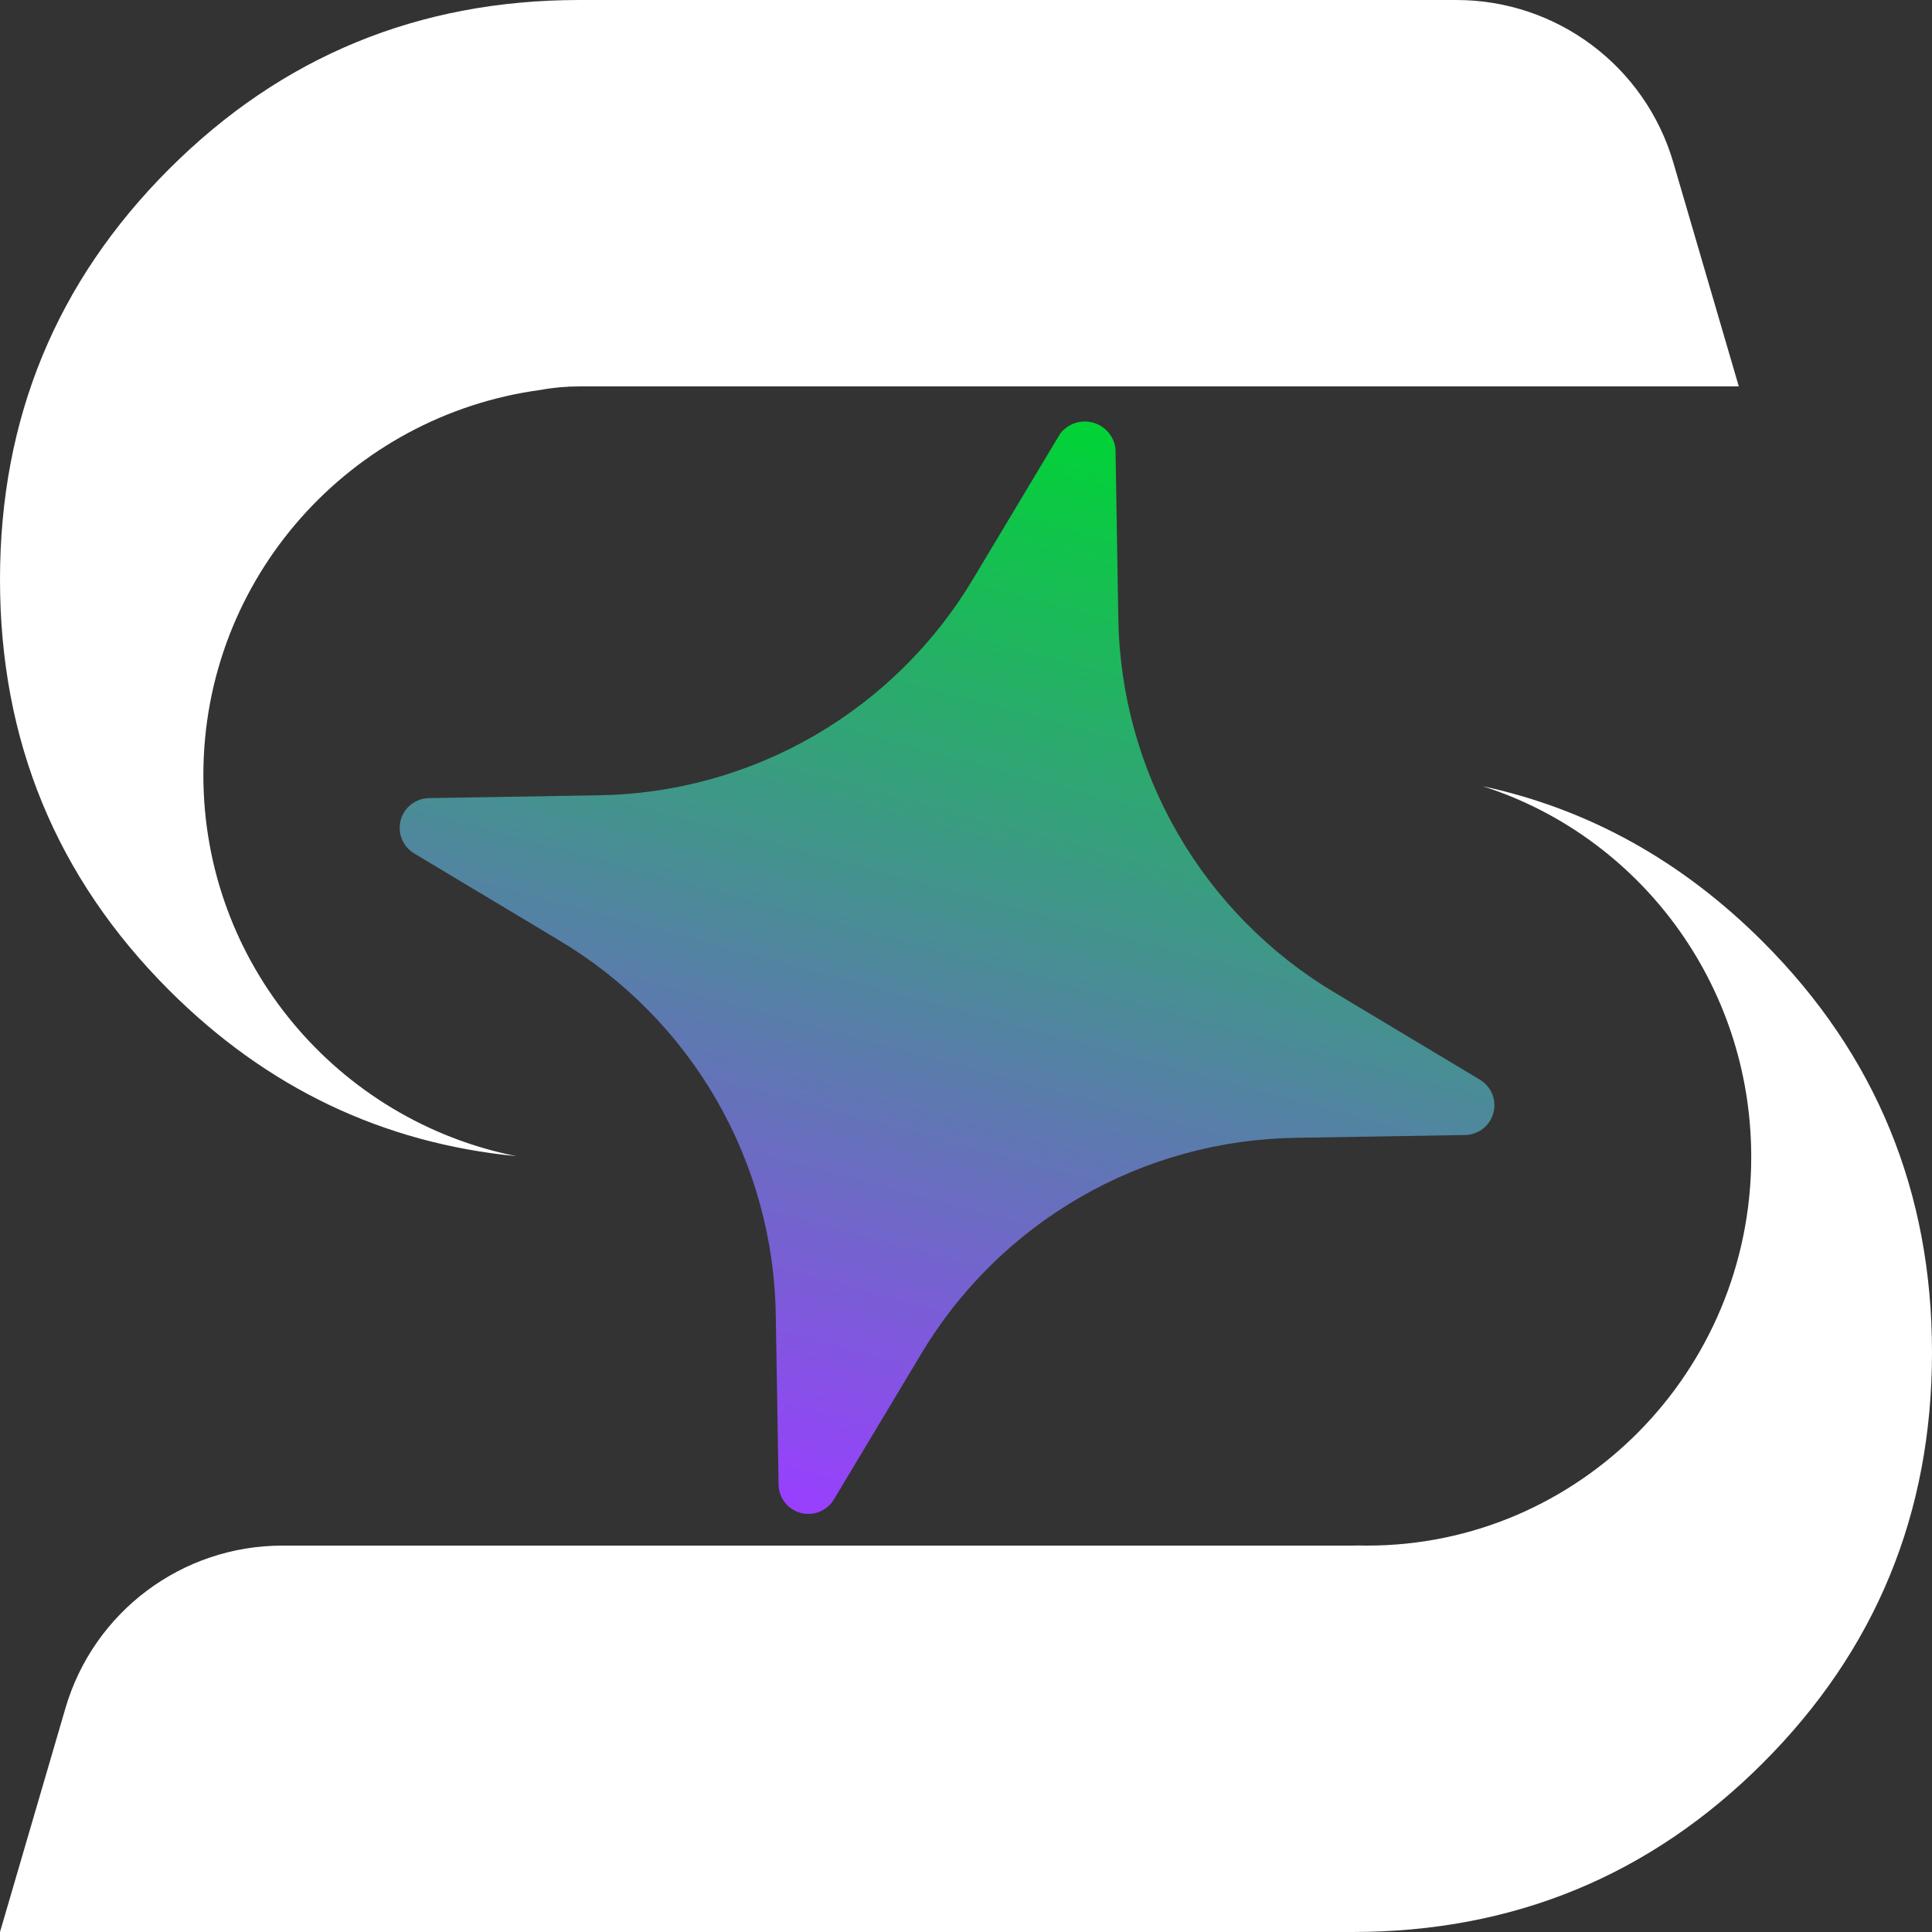
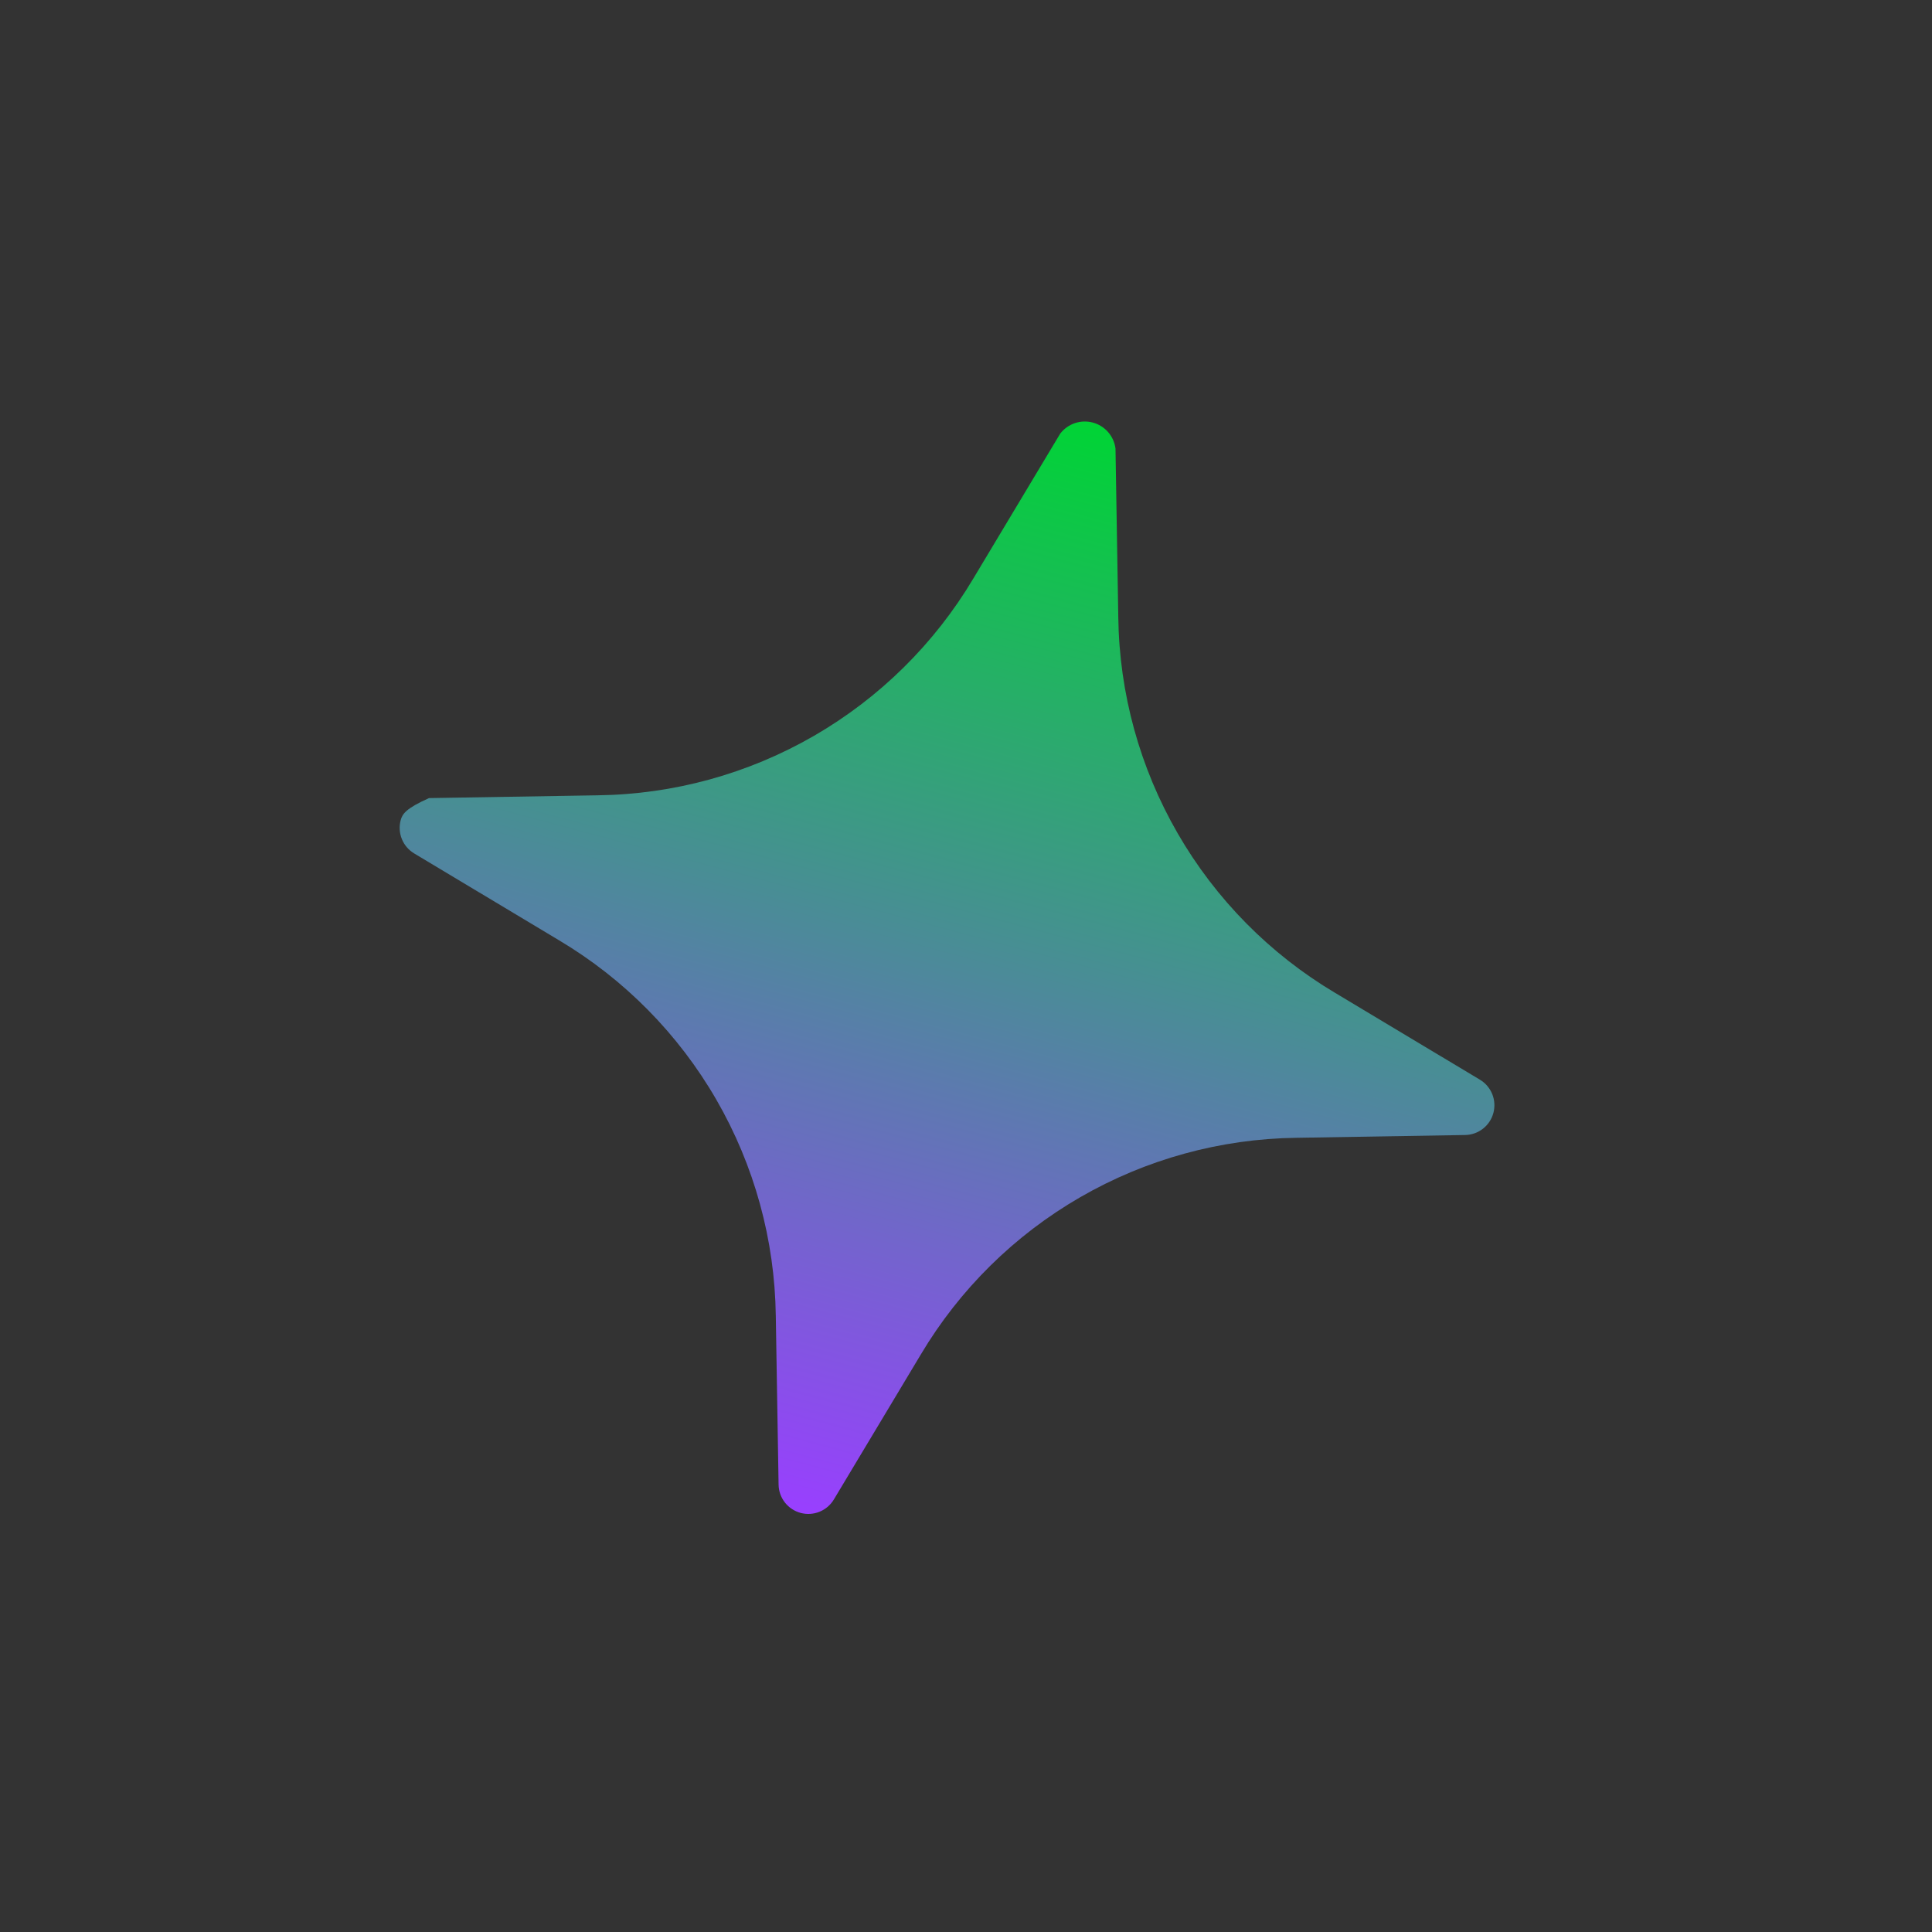
<svg xmlns="http://www.w3.org/2000/svg" width="171" height="171" viewBox="0 0 171 171" fill="none">
  <rect x="0" y="0" width="171" height="171" fill="#333333" stroke="none" />
-   <path d="M131.239 69.589C140.608 71.608 148.874 76.199 156.037 83.362C166.012 93.337 171 105.45 171 119.7C171 133.95 166.012 146.062 156.037 156.037C146.062 166.012 133.95 171 119.7 171H0L5.793 151.188C8.286 142.661 16.105 136.8 24.989 136.8H119.7C119.894 136.8 120.086 136.795 120.276 136.79C120.517 136.795 120.758 136.8 121 136.8C139.778 136.8 155 121.399 155 102.4C155 87.012 145.013 73.985 131.239 69.589ZM128.91 0C137.794 0 145.613 5.86 148.106 14.387L153.9 34.2H51.3C50.115 34.2 48.974 34.303 47.876 34.508C31.009 36.761 18 51.166 18 68.601C18 85.28 29.906 99.184 45.705 102.331C33.853 101.177 23.606 96.28 14.963 87.638C4.988 77.663 0 65.55 0 51.3C4.6285e-05 37.05 4.988 24.938 14.963 14.963C24.938 4.988 37.05 4.62873e-05 51.3 0H128.91Z" fill="white" />
-   <path d="M130.985 95.562L118.172 87.879C112.396 84.444 107.598 79.583 104.237 73.762C100.877 67.942 99.066 61.356 98.979 54.636L98.732 39.698C98.662 39.159 98.434 38.653 98.077 38.244C97.719 37.835 97.248 37.541 96.723 37.401C96.198 37.26 95.644 37.279 95.129 37.454C94.615 37.63 94.165 37.954 93.835 38.386L86.152 51.199C82.716 56.975 77.855 61.773 72.035 65.134C66.214 68.494 59.629 70.305 52.908 70.392L37.971 70.639C37.397 70.648 36.842 70.843 36.39 71.195C35.938 71.548 35.613 72.038 35.464 72.592C35.316 73.146 35.352 73.733 35.568 74.264C35.783 74.796 36.166 75.242 36.658 75.536L49.471 83.219C55.248 86.655 60.046 91.516 63.406 97.336C66.767 103.157 68.577 109.742 68.665 116.463L68.912 131.4C68.92 131.974 69.116 132.529 69.468 132.981C69.82 133.433 70.311 133.758 70.864 133.907C71.418 134.055 72.005 134.019 72.537 133.803C73.068 133.588 73.514 133.205 73.808 132.712L81.491 119.9C84.927 114.123 89.788 109.325 95.609 105.965C101.429 102.604 108.015 100.794 114.735 100.706L129.673 100.459C130.246 100.451 130.801 100.255 131.253 99.903C131.706 99.551 132.031 99.06 132.179 98.507C132.327 97.953 132.291 97.366 132.076 96.834C131.86 96.303 131.477 95.856 130.985 95.562Z" fill="url(#paint0_linear_2_79)" />
+   <path d="M130.985 95.562L118.172 87.879C112.396 84.444 107.598 79.583 104.237 73.762C100.877 67.942 99.066 61.356 98.979 54.636L98.732 39.698C98.662 39.159 98.434 38.653 98.077 38.244C97.719 37.835 97.248 37.541 96.723 37.401C96.198 37.26 95.644 37.279 95.129 37.454C94.615 37.63 94.165 37.954 93.835 38.386L86.152 51.199C82.716 56.975 77.855 61.773 72.035 65.134C66.214 68.494 59.629 70.305 52.908 70.392L37.971 70.639C35.938 71.548 35.613 72.038 35.464 72.592C35.316 73.146 35.352 73.733 35.568 74.264C35.783 74.796 36.166 75.242 36.658 75.536L49.471 83.219C55.248 86.655 60.046 91.516 63.406 97.336C66.767 103.157 68.577 109.742 68.665 116.463L68.912 131.4C68.92 131.974 69.116 132.529 69.468 132.981C69.82 133.433 70.311 133.758 70.864 133.907C71.418 134.055 72.005 134.019 72.537 133.803C73.068 133.588 73.514 133.205 73.808 132.712L81.491 119.9C84.927 114.123 89.788 109.325 95.609 105.965C101.429 102.604 108.015 100.794 114.735 100.706L129.673 100.459C130.246 100.451 130.801 100.255 131.253 99.903C131.706 99.551 132.031 99.06 132.179 98.507C132.327 97.953 132.291 97.366 132.076 96.834C131.86 96.303 131.477 95.856 130.985 95.562Z" fill="url(#paint0_linear_2_79)" />
  <defs>
    <linearGradient id="paint0_linear_2_79" x1="96.723" y1="37.401" x2="70.864" y2="133.907" gradientUnits="userSpaceOnUse">
      <stop stop-color="#00D435" />
      <stop offset="1" stop-color="#993FFF" />
    </linearGradient>
  </defs>
</svg>